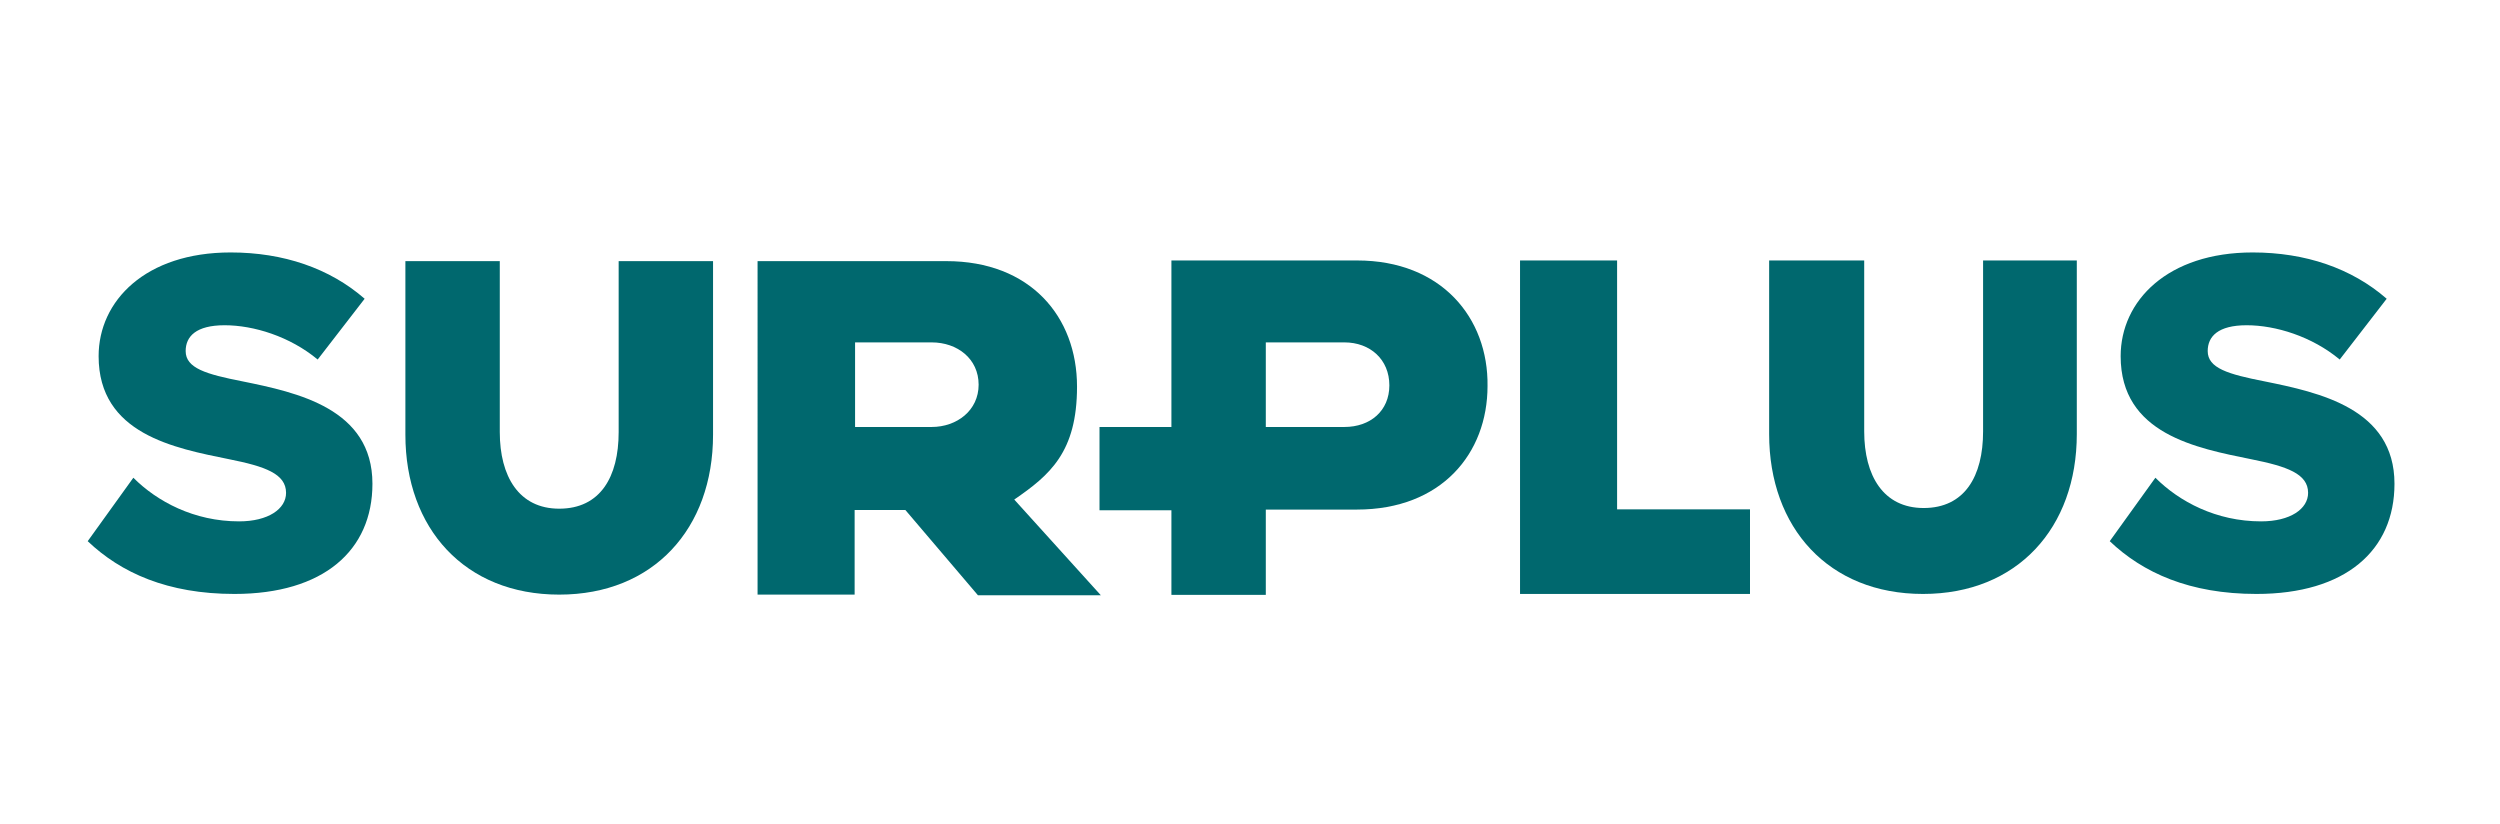
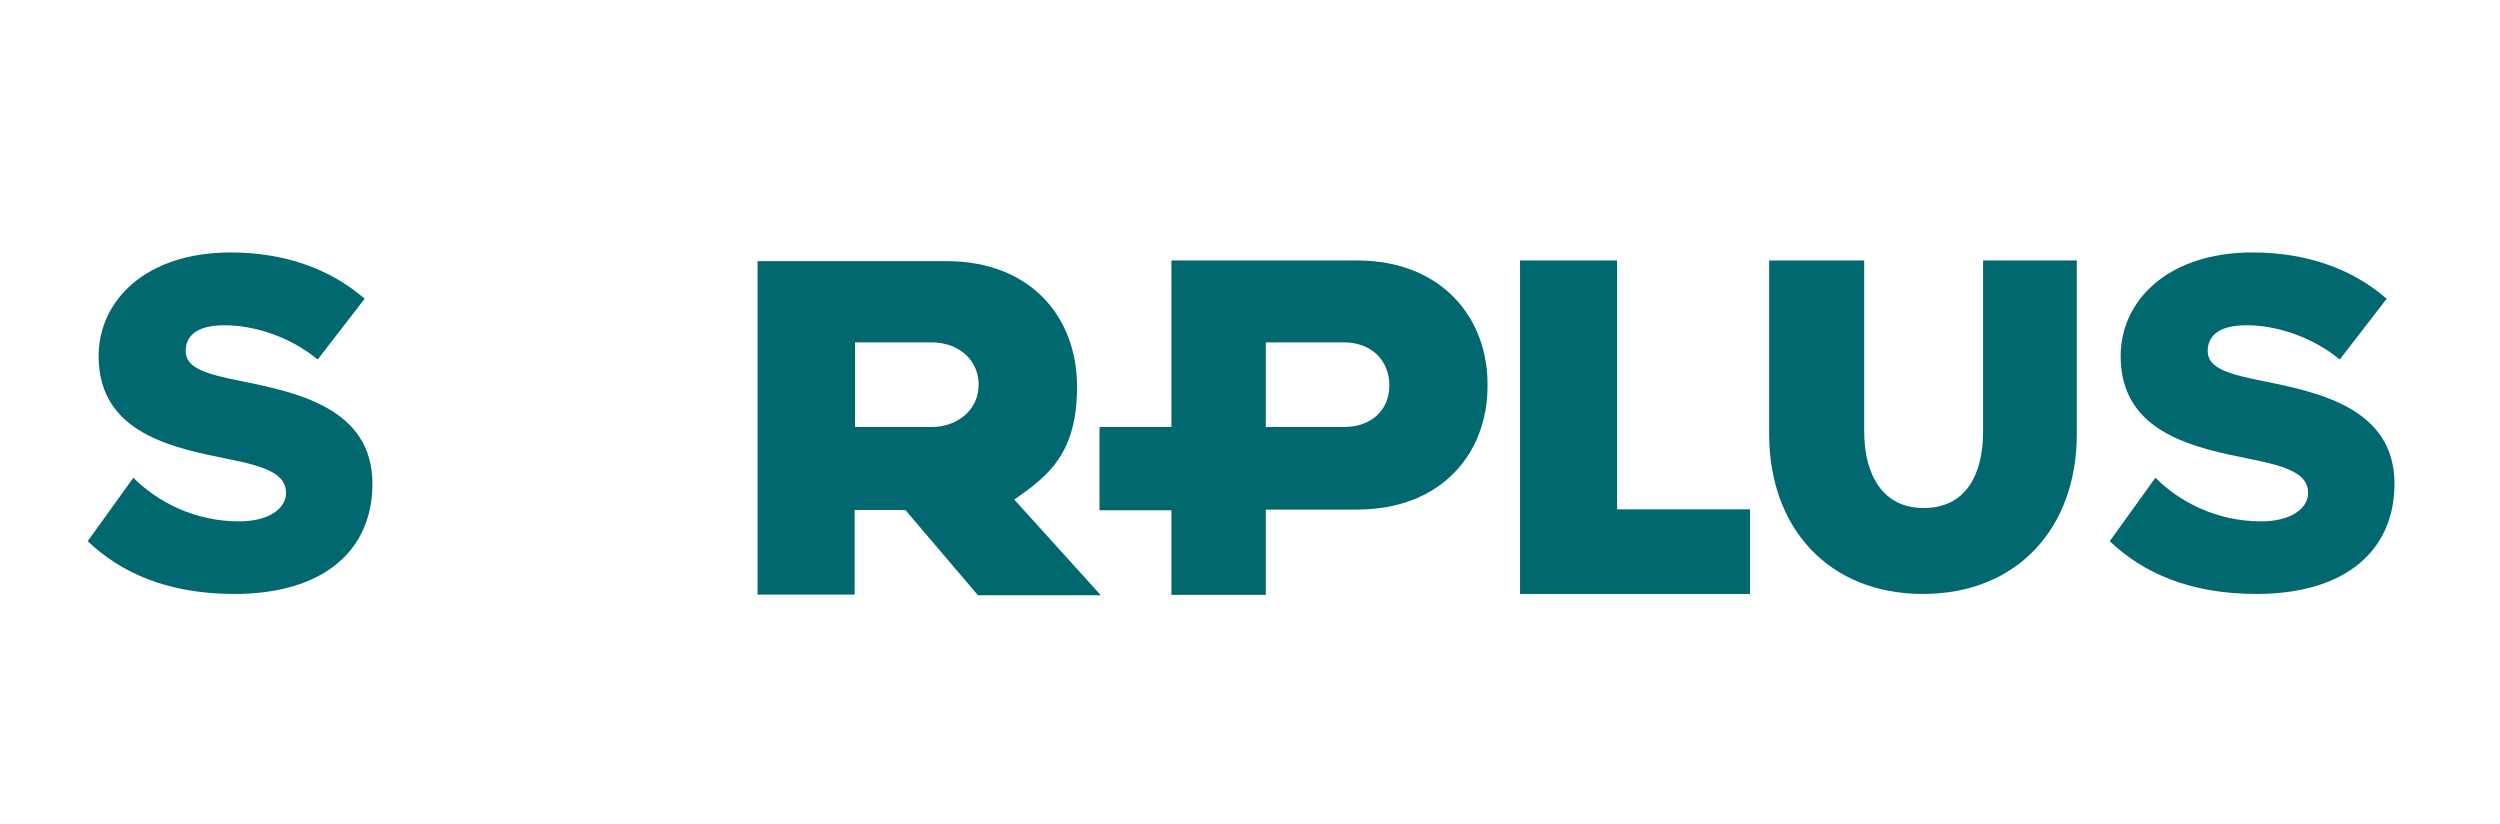
<svg xmlns="http://www.w3.org/2000/svg" version="1.1" x="0px" y="0px" viewBox="0 0 1123 370" style="enable-background:new 0 0 1123 370;" xml:space="preserve">
  <style type="text/css">
	.st0{display:none;}
	.st1{display:inline;}
	.st2{fill:#FFFFFF;fill-opacity:0;}
	.st3{opacity:0.25;fill:#0067FF;enable-background:new    ;}
	.st4{opacity:0.78;fill:#0067FF;enable-background:new    ;}
	.st5{fill:#0067FF;}
	.st6{opacity:0.75;fill:#0067FF;enable-background:new    ;}
	.st7{opacity:0.51;fill:#0067FF;enable-background:new    ;}
	.st8{opacity:0.66;fill:#0067FF;enable-background:new    ;}
	.st9{opacity:0.3;fill:#0067FF;enable-background:new    ;}
	.st10{opacity:0.52;fill:#0067FF;enable-background:new    ;}
	.st11{opacity:0.32;fill:#0067FF;enable-background:new    ;}
	.st12{opacity:0.86;fill:#0067FF;enable-background:new    ;}
	.st13{opacity:0.39;fill:#0067FF;enable-background:new    ;}
	.st14{opacity:0.48;fill:#0067FF;enable-background:new    ;}
	.st15{opacity:0.9;fill:#0067FF;enable-background:new    ;}
	.st16{fill:#111111;}
	.st17{fill:#00686E;}
</style>
  <g id="Laag_1" class="st0">
    <g id="Design" class="st1">
      <rect x="-216" y="-116" class="st2" width="1560" height="600" />
      <g>
        <circle class="st3" cx="944.8" cy="115.9" r="7.9" />
        <path class="st4" d="M935.2,33.7c0,6.2-5,11.2-11.2,11.2V22.5C930.2,22.5,935.2,27.5,935.2,33.7z" />
        <circle class="st5" cx="956.5" cy="68.3" r="8.7" />
        <circle class="st6" cx="971.4" cy="104" r="12.4" />
        <circle class="st7" cx="976" cy="135.5" r="8.8" />
        <circle class="st8" cx="999.1" cy="53.8" r="21.3" />
-         <circle class="st9" cx="1010" cy="100.1" r="17.1" />
        <circle class="st10" cx="1054.1" cy="108.8" r="11.2" />
        <circle class="st6" cx="1040.4" cy="154.3" r="6.5" />
        <circle class="st11" cx="1039.6" cy="216.5" r="14.7" />
        <circle class="st12" cx="972.5" cy="236" r="8.7" />
        <circle class="st13" cx="1054.1" cy="259.1" r="20.8" />
        <circle class="st14" cx="1007.9" cy="270" r="13.2" />
-         <circle class="st5" cx="969.6" cy="265.1" r="8.9" />
        <circle class="st15" cx="940" cy="253.3" r="5.2" />
        <circle class="st5" cx="999.1" cy="314.1" r="16.5" />
        <circle class="st14" cx="953.7" cy="300.4" r="9.3" />
        <path class="st14" d="M936.6,334.2c0,6.9-5.6,12.6-12.6,12.6v-25.1C930.9,321.7,936.6,327.3,936.6,334.2z" />
      </g>
      <path class="st16" d="M24,244V124h23l1.2,18.8h0.5C57.4,128.3,74.2,121,89,121v24.4c-11.3-0.5-22.7,1.4-30.9,9.4    c-9.4,9.1-9.8,22.3-9.8,36.1V244H24z M223.8,192h-96.6c0.5,16.4,13.4,34.9,38.4,34.9c20.9,0,31.9-13.1,34.2-16.6l15.7,13.4    c-4.2,5.9-20.9,23.9-50.2,23.9c-38.9,0-63.3-28.4-63.3-63.3c0-35.9,25.8-63.8,62.3-63.8c35.6,0,59.5,27.4,59.5,63    C224,186.3,224,188.9,223.8,192z M127.4,172.8h72c-0.9-13.8-11.7-32.3-34.9-32.3C139.1,140.4,129.1,159.6,127.4,172.8z M251.9,244    V70.1H276V244H251.9z M426,192h-96.6c0.5,16.4,13.4,34.9,38.4,34.9c20.9,0,31.9-13.1,34.2-16.6l15.7,13.4    c-4.2,5.9-20.9,23.9-50.2,23.9c-38.9,0-63.3-28.4-63.3-63.3c0-35.9,25.8-63.8,62.3-63.8c35.6,0,59.5,27.4,59.5,63    C426.3,186.3,426.3,188.9,426,192z M329.7,172.8h72c-0.9-13.8-11.7-32.3-34.9-32.3C341.4,140.4,331.4,159.6,329.7,172.8z     M479.1,244l-44.5-120h25.5l34.2,98.4h0.5l34-98.4h24.8l-44.8,120H479.1z M671.1,167.6V244h-23l-0.9-15.7h-0.5    c-4.5,7.3-15.9,19.2-38.9,19.2c-22.5,0-42-12.7-42-37.5c0-11.2,3.7-19.5,10.1-25.8c12.2-12.2,32.3-14.3,71.7-15.5v-1.6    c0-16.4-11-26.5-27.7-26.5c-15.5,0-27.4,7.3-35.6,17.8l-14.8-13.6c4.2-6.1,20.2-24.4,51.1-24.4    C650.7,120.5,671.1,138.1,671.1,167.6z M647.6,188.2v-1.6c-35.4,1.2-57.9,2.6-57.9,23c0,13.1,10.3,18.3,21.8,18.3    C634,227.8,647.6,212.6,647.6,188.2z M705.9,244V124h22.7l0.9,15.9h0.5c2.1-3.5,12.2-19.5,37.5-19.5c27,0,45.2,17.3,45.2,48V244    h-24.1v-70.5c0-23.2-12.4-31.6-26.7-31.6c-18.8,0-31.9,15-31.9,37.3V244H705.9z M1106.2,192h-96.6c0.5,16.4,13.4,34.9,38.4,34.9    c20.9,0,31.9-13.1,34.2-16.6l15.7,13.4c-4.2,5.9-20.9,23.9-50.2,23.9c-38.9,0-63.3-28.4-63.3-63.3c0-35.9,25.8-63.8,62.3-63.8    c35.6,0,59.5,27.4,59.5,63C1106.4,186.3,1106.4,188.9,1106.2,192z M1009.8,172.8h72c-0.9-13.8-11.7-32.3-34.9-32.3    C1021.5,140.4,1011.5,159.6,1009.8,172.8z M924,244.2c-33.2,0-60.2-27-60.2-60.2s27-60.2,60.2-60.2V99.2    c-46.8,0-84.8,38.1-84.8,84.8s38.1,84.8,84.8,84.8V244.2z" />
    </g>
  </g>
  <g id="Laag_2">
    <g>
      <path class="st17" d="M890.8,117v76.8c0,20.2-8.3,34.4-26.7,34.4l0,0c-18.1,0-26.7-14.5-26.7-34.4V117h-42.7v78    c0,42.1,26.7,71.8,69.1,71.8l0,0c42.4,0,69.1-29.7,69.1-71.8v-78H890.8z" />
      <polygon class="st17" points="682.8,117 682.8,266.8 786.1,266.8 786.1,228.8 726.4,228.8 726.4,117   " />
      <g>
        <path class="st17" d="M968.2,214.6c10.7,10.7,27.3,19.6,47.5,19.6c13.1,0,21.1-5.6,21.1-12.8c0-8.6-9.5-11.9-25.5-15.1     c-24.6-5-58.7-11.3-58.7-46.3c0-24.9,21.1-46.6,59.3-46.6c23.7,0,44.5,7.1,60.2,20.8l-21.1,27.3c-12.5-10.4-28.8-15.4-41.8-15.4     c-12.8,0-17.5,5-17.5,11.6c0,7.7,9.2,10.4,25.5,13.6c24.6,5,58.4,12.2,58.4,46c0,30-22,49.5-62,49.5c-30,0-51-9.5-65.9-23.7     L968.2,214.6z" />
        <path class="st17" d="M418.5,153.8h-34.4v38h34.4c11.3,0,21.1-7.4,21.1-19C439.6,161.2,430.1,153.8,418.5,153.8 M406.7,229.1     h-22.8v38h-43.6V117.3h84.8c37.7,0,58.7,24.9,58.7,56.4c0,29.4-12.2,39.7-28.2,50.7l38.9,43h-55.2L406.7,229.1z" />
-         <path class="st17" d="M277.9,117.3v76.8c0,20.2-8.3,34.4-26.7,34.4l0,0c-18.1,0-26.7-14.5-26.7-34.4v-76.8h-42.4v78     c0,42.1,26.7,71.8,69.1,71.8l0,0c42.4,0,69.1-29.7,69.1-71.8v-78H277.9z" />
        <path class="st17" d="M59.9,214.6c10.7,10.7,27.3,19.6,47.5,19.6c13.1,0,21.1-5.6,21.1-12.8c0-8.6-9.5-11.9-25.5-15.1     c-24.6-5-58.7-11.3-58.7-46.3c0-24.9,21.1-46.6,59.3-46.6c23.7,0,44.5,7.1,60.2,20.8l-21.1,27.3c-12.5-10.4-28.8-15.4-41.8-15.4     c-12.8,0-17.5,5-17.5,11.6c0,7.7,9.2,10.4,25.5,13.6c24.6,5,58.4,12.2,58.4,46c0,30-22,49.5-62,49.5c-30,0-51-9.5-65.9-23.7     L59.9,214.6z" />
      </g>
      <path class="st17" d="M609.6,117h-83.4v74.8h-32.3v37.4h32.3v38h42.4v-38.3h40.9c38,0,58.7-25.2,58.7-55.5    C668.6,142.8,647.5,117,609.6,117z M603.9,191.8h-35.3v-38h35.3c11.6,0,20.2,7.7,20.2,19.3C624.1,184.6,615.5,191.8,603.9,191.8z" />
    </g>
  </g>
</svg>